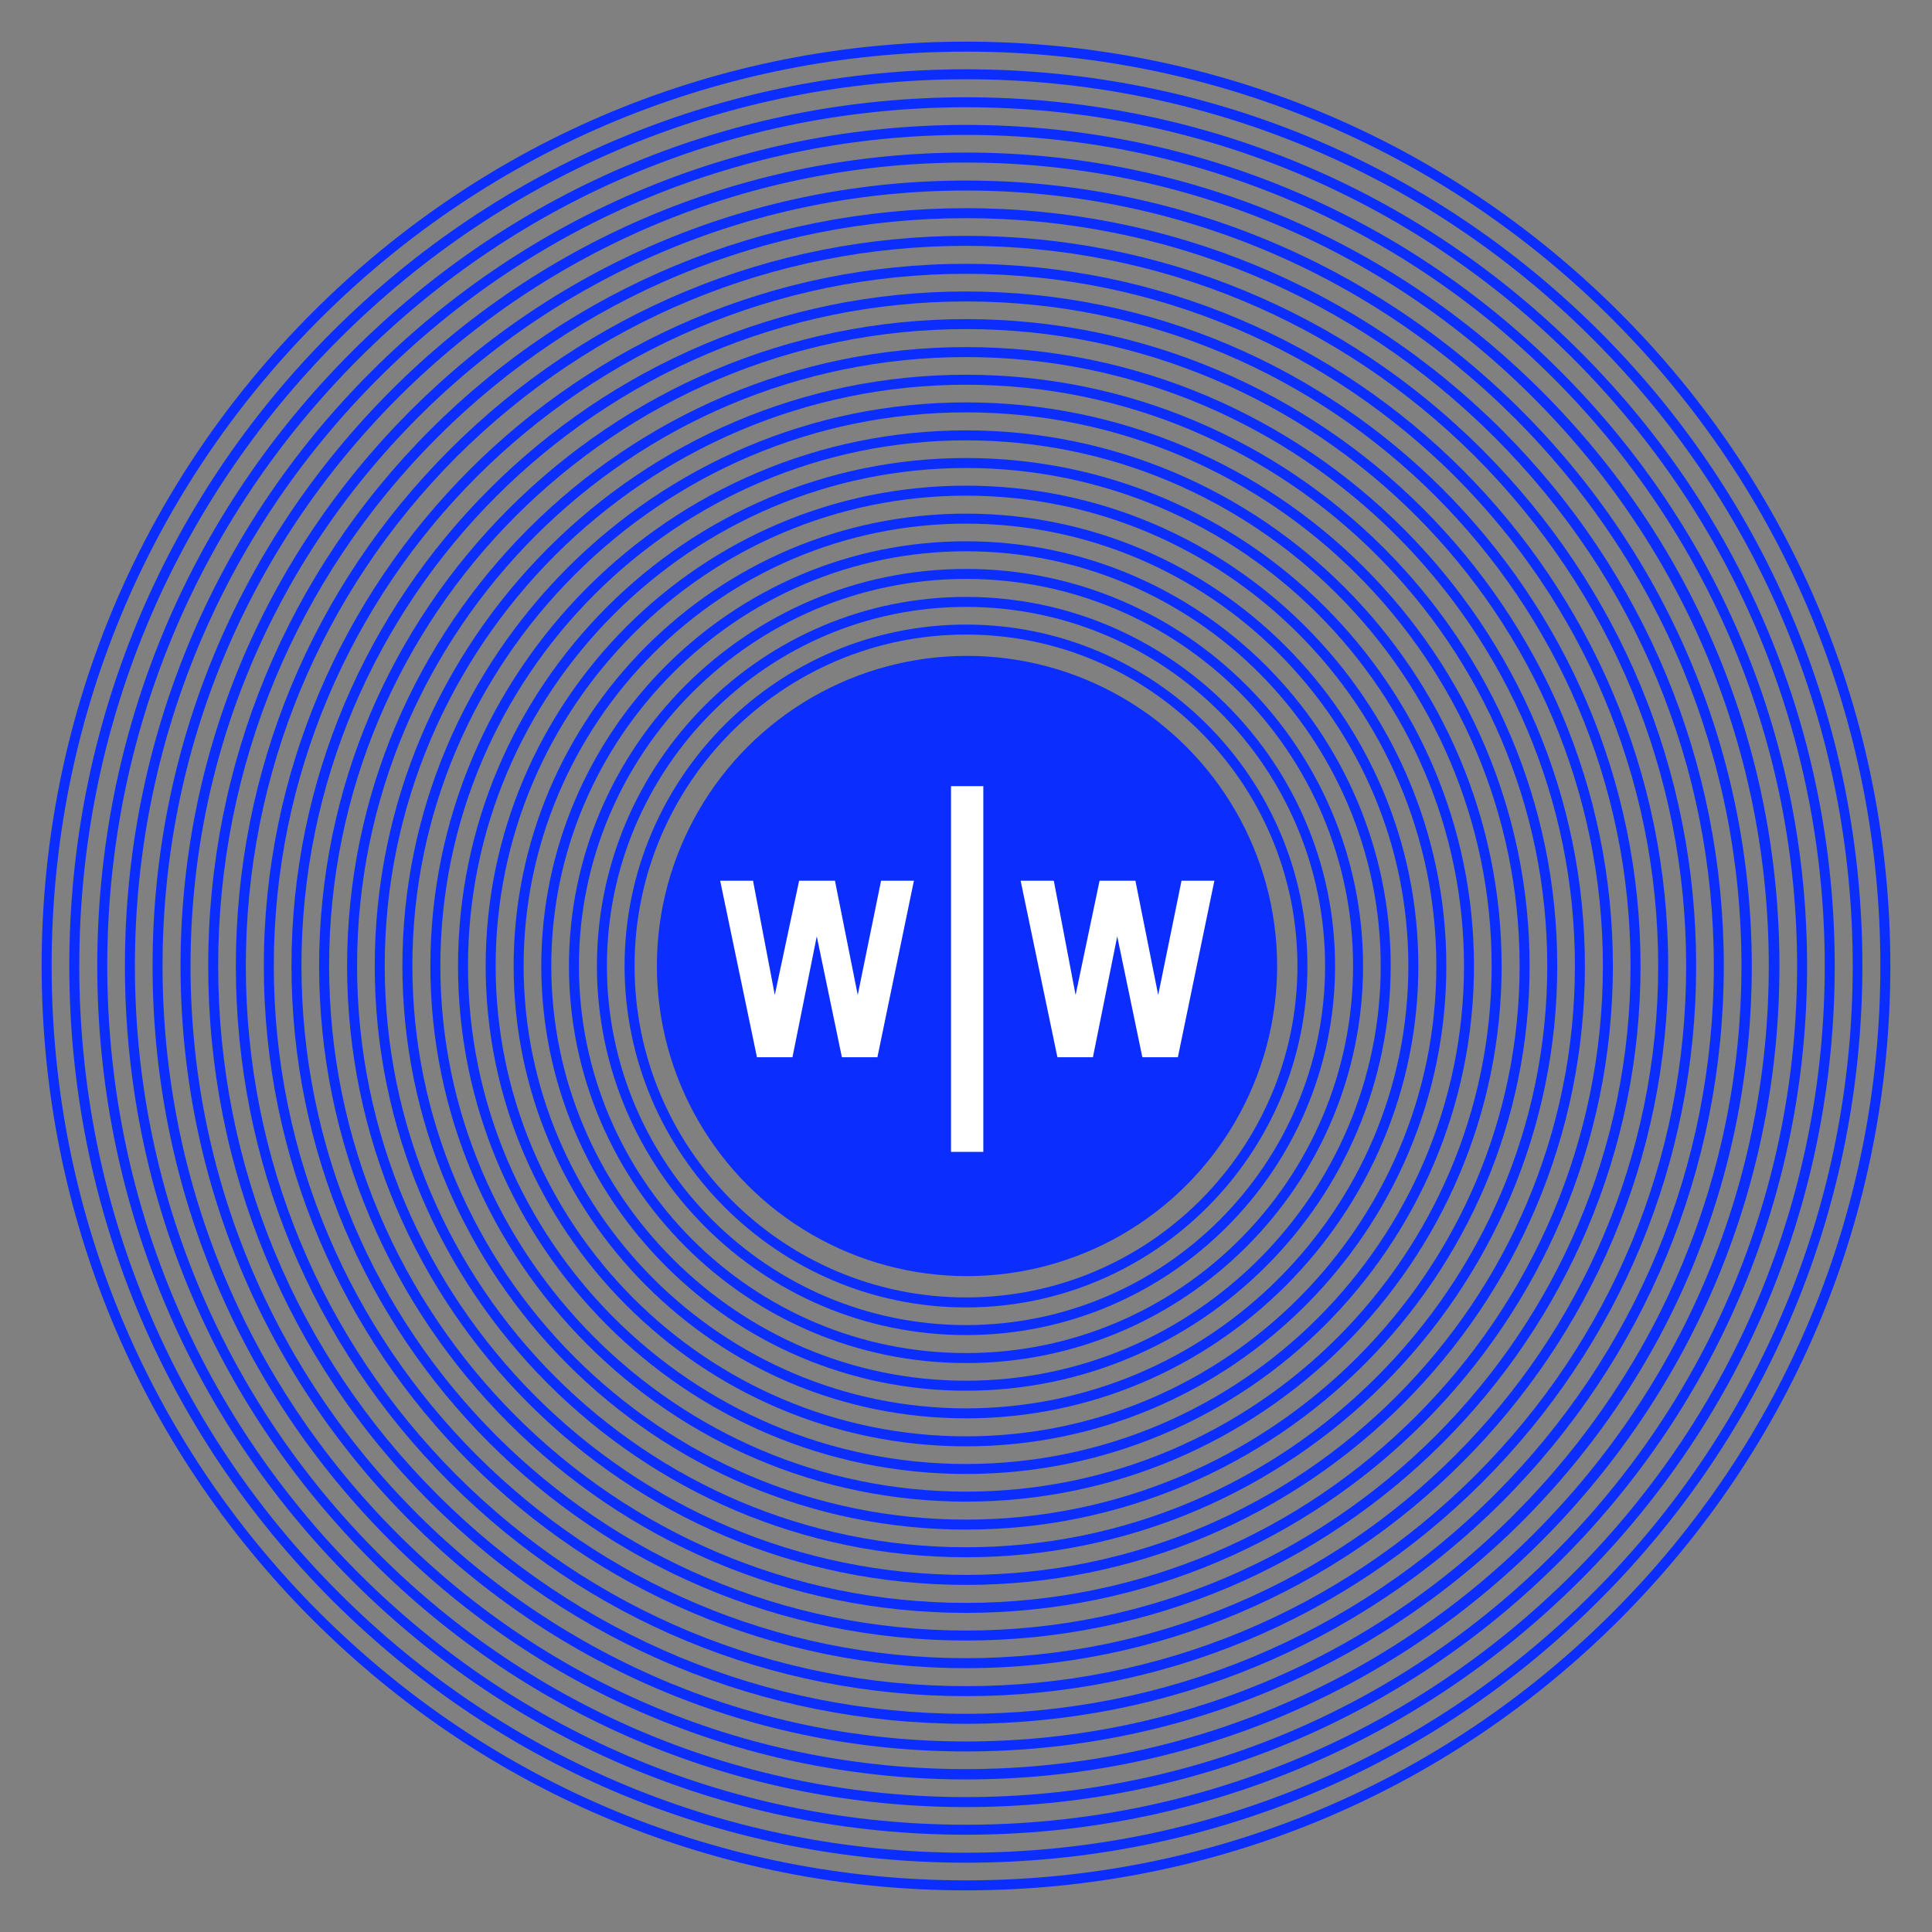
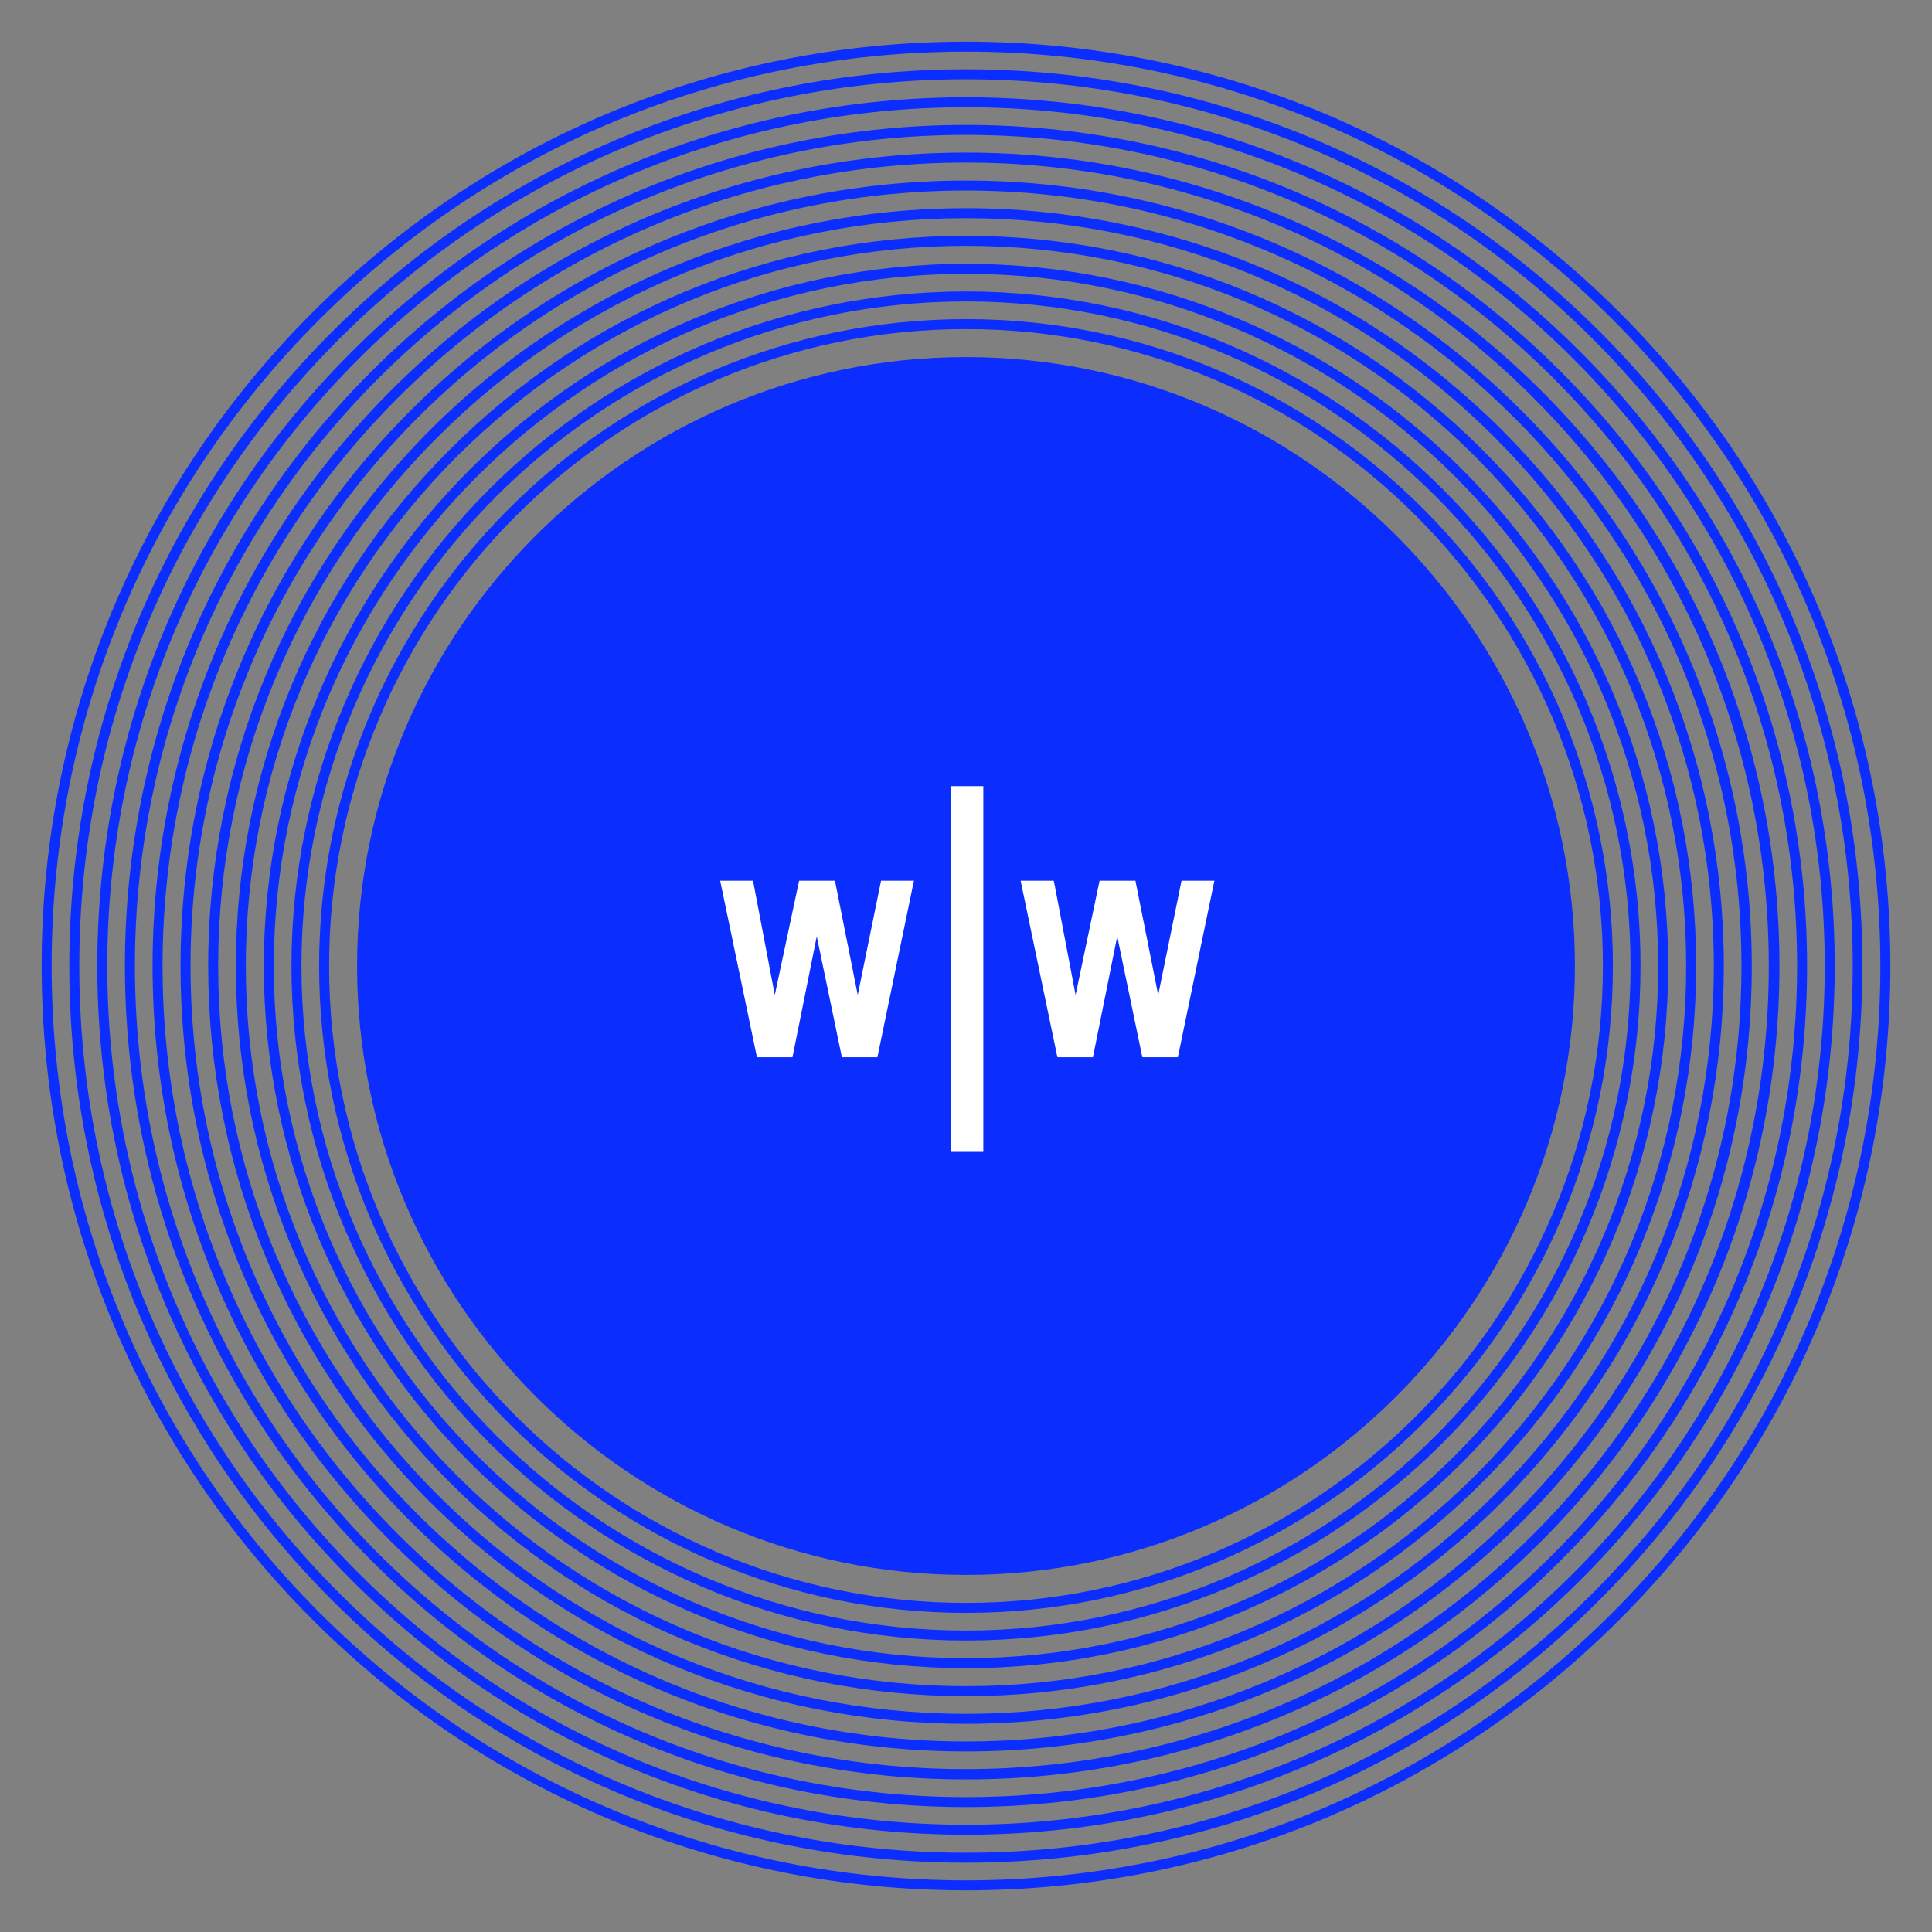
<svg xmlns="http://www.w3.org/2000/svg" version="1.1" id="prefix__Layer_1" x="0" y="0" viewBox="0 0 580 580" xml:space="preserve">
  <rect x="0" y="0" width="580" height="580" fill="#808080" stroke="none" />
  <style>.prefix__st0{fill:#0b2eff}.prefix__st1{fill:#fff}</style>
  <path class="prefix__st0" d="M290 567.5c-74.1 0-143.8-28.9-196.2-81.3C41.4 433.8 12.5 364.1 12.5 290S41.4 146.2 93.8 93.8 215.9 12.5 290 12.5s143.8 28.9 196.2 81.3c52.4 52.4 81.3 122.1 81.3 196.2s-28.9 143.8-81.3 196.2c-52.4 52.4-122.1 81.3-196.2 81.3zm0-552c-73.3 0-142.3 28.6-194.1 80.4C44.1 147.7 15.5 216.7 15.5 290s28.6 142.3 80.4 194.1c51.8 51.8 120.8 80.4 194.1 80.4s142.3-28.6 194.1-80.4c51.8-51.8 80.4-120.8 80.4-194.1s-28.6-142.3-80.4-194.1C432.3 44.1 363.3 15.5 290 15.5z" />
  <path class="prefix__st0" d="M290 559.2c-71.9 0-139.5-28-190.3-78.8C48.8 429.5 20.8 361.9 20.8 290s28-139.5 78.8-190.3C150.5 48.8 218.1 20.8 290 20.8s139.5 28 190.3 78.8c50.8 50.8 78.8 118.4 78.8 190.3s-28 139.5-78.8 190.3c-50.8 51-118.4 79-190.3 79zm0-535.4c-71.1 0-137.9 27.7-188.2 78s-78 117.1-78 188.2 27.7 137.9 78 188.2c50.3 50.3 117.1 78 188.2 78s137.9-27.7 188.2-78c50.3-50.3 78-117.1 78-188.2s-27.7-137.9-78-188.2c-50.3-50.3-117.1-78-188.2-78z" />
  <path class="prefix__st0" d="M290 550.8c-69.7 0-135.2-27.1-184.4-76.4C56.3 425.2 29.2 359.7 29.2 290s27.1-135.2 76.4-184.4C154.8 56.3 220.3 29.2 290 29.2s135.2 27.1 184.4 76.4c49.3 49.3 76.4 114.8 76.4 184.4 0 69.7-27.1 135.2-76.4 184.4S359.7 550.8 290 550.8zm0-518.6c-68.9 0-133.6 26.8-182.3 75.5S32.2 221.1 32.2 290 59 423.6 107.7 472.3c48.7 48.7 113.4 75.5 182.3 75.5s133.6-26.8 182.3-75.5c48.7-48.7 75.5-113.4 75.5-182.3S521 156.4 472.3 107.7C423.6 59 358.9 32.2 290 32.2z" />
  <path class="prefix__st0" d="M290 542.5c-67.4 0-130.9-26.3-178.5-74-47.7-47.7-74-111.1-74-178.5s26.3-130.9 74-178.5 111.1-74 178.5-74 130.9 26.3 178.5 74c47.7 47.7 74 111.1 74 178.5s-26.3 130.9-74 178.5c-47.6 47.7-111.1 74-178.5 74zm0-502c-66.6 0-129.3 26-176.4 73.1C66.5 160.7 40.5 223.4 40.5 290c0 66.6 26 129.3 73.1 176.4 47.1 47.1 109.8 73.1 176.4 73.1 66.6 0 129.3-26 176.4-73.1 47.1-47.1 73.1-109.8 73.1-176.4 0-66.6-26-129.3-73.1-176.4C419.3 66.5 356.6 40.5 290 40.5z" />
  <path class="prefix__st0" d="M290 534.2c-65.2 0-126.5-25.4-172.7-71.5S45.8 355.2 45.8 290c0-65.2 25.4-126.5 71.5-172.7S224.8 45.8 290 45.8c65.2 0 126.5 25.4 172.7 71.5s71.5 107.4 71.5 172.7c0 65.2-25.4 126.5-71.5 172.7S355.2 534.2 290 534.2zm0-485.4c-64.4 0-125 25.1-170.5 70.6C73.9 165 48.8 225.6 48.8 290s25.1 125 70.6 170.5c45.6 45.6 106.1 70.6 170.5 70.6s125-25.1 170.5-70.6S531 354.4 531 290s-25.1-125-70.6-170.5C415 73.9 354.4 48.8 290 48.8z" />
  <path class="prefix__st0" d="M290 525.8c-63 0-122.2-24.5-166.8-69.1-44.5-44.5-69-103.7-69-166.7 0-63 24.5-122.2 69.1-166.8 44.5-44.5 103.7-69 166.7-69 63 0 122.2 24.5 166.8 69.1 44.5 44.5 69.1 103.8 69.1 166.8 0 63-24.5 122.2-69.1 166.8-44.6 44.4-103.8 68.9-166.8 68.9zm0-468.6c-62.2 0-120.7 24.2-164.6 68.2S57.2 227.8 57.2 290s24.2 120.7 68.2 164.6 102.4 68.2 164.6 68.2 120.7-24.2 164.6-68.2 68.2-102.4 68.2-164.6-24.2-120.7-68.2-164.6S352.2 57.2 290 57.2z" />
  <path class="prefix__st0" d="M290 517.5c-60.8 0-117.9-23.7-160.9-66.6-43-43-66.6-100.1-66.6-160.9s23.7-117.9 66.6-160.9c43-43 100.1-66.6 160.9-66.6s117.9 23.7 160.9 66.6c43 43 66.6 100.1 66.6 160.9s-23.7 117.9-66.6 160.9c-43 42.9-100.1 66.6-160.9 66.6zm0-452c-60 0-116.3 23.4-158.7 65.8S65.5 230 65.5 290c0 60 23.4 116.3 65.8 158.7S230 514.5 290 514.5c60 0 116.3-23.4 158.7-65.8S514.5 350 514.5 290c0-60-23.4-116.3-65.8-158.7S350 65.5 290 65.5z" />
  <path class="prefix__st0" d="M290 509.2c-58.5 0-113.6-22.8-155-64.2s-64.2-96.4-64.2-155c0-58.5 22.8-113.6 64.2-155s96.4-64.2 155-64.2c58.5 0 113.6 22.8 155 64.2s64.2 96.4 64.2 155c0 58.5-22.8 113.6-64.2 155s-96.5 64.2-155 64.2zm0-435.4c-57.7 0-112 22.5-152.9 63.3C96.3 178 73.8 232.3 73.8 290s22.5 112 63.3 152.9c40.8 40.8 95.1 63.3 152.9 63.3s112-22.5 152.9-63.3 63.3-95.1 63.3-152.9-22.5-112-63.3-152.9C402 96.3 347.7 73.8 290 73.8z" />
  <path class="prefix__st0" d="M290 500.8c-116.3 0-210.8-94.6-210.8-210.8S173.7 79.2 290 79.2 500.8 173.7 500.8 290 406.3 500.8 290 500.8zm0-418.6C175.4 82.2 82.2 175.4 82.2 290S175.4 497.8 290 497.8 497.8 404.6 497.8 290 404.6 82.2 290 82.2z" />
  <path class="prefix__st0" d="M290 492.5c-111.7 0-202.5-90.8-202.5-202.5S178.3 87.5 290 87.5 492.5 178.3 492.5 290 401.7 492.5 290 492.5zm0-402C180 90.5 90.5 180 90.5 290S180 489.5 290 489.5 489.5 400 489.5 290 400 90.5 290 90.5z" />
  <path class="prefix__st0" d="M290 484.2c-107.1 0-194.2-87.1-194.2-194.2S182.9 95.8 290 95.8 484.2 182.9 484.2 290 397.1 484.2 290 484.2zm0-385.4C184.6 98.8 98.8 184.6 98.8 290c0 105.4 85.8 191.2 191.2 191.2 105.4 0 191.2-85.8 191.2-191.2 0-105.4-85.8-191.2-191.2-191.2z" />
-   <path class="prefix__st0" d="M290 475.8c-102.5 0-185.8-83.4-185.8-185.8 0-102.5 83.4-185.8 185.8-185.8 102.5 0 185.8 83.4 185.8 185.8 0 102.5-83.3 185.8-185.8 185.8zm0-368.6c-100.8 0-182.8 82-182.8 182.8 0 100.8 82 182.8 182.8 182.8 100.8 0 182.8-82 182.8-182.8 0-100.8-82-182.8-182.8-182.8z" />
+   <path class="prefix__st0" d="M290 475.8zm0-368.6c-100.8 0-182.8 82-182.8 182.8 0 100.8 82 182.8 182.8 182.8 100.8 0 182.8-82 182.8-182.8 0-100.8-82-182.8-182.8-182.8z" />
  <path class="prefix__st0" d="M290 467.5c-97.9 0-177.5-79.6-177.5-177.5S192.1 112.5 290 112.5 467.5 192.1 467.5 290 387.9 467.5 290 467.5zm0-352c-96.2 0-174.5 78.3-174.5 174.5S193.8 464.5 290 464.5 464.5 386.2 464.5 290 386.2 115.5 290 115.5z" />
  <path class="prefix__st0" d="M290 459.2c-93.3 0-169.2-75.9-169.2-169.2 0-93.3 75.9-169.2 169.2-169.2 93.3 0 169.2 75.9 169.2 169.2 0 93.3-75.9 169.2-169.2 169.2zm0-335.4c-91.6 0-166.2 74.5-166.2 166.2 0 91.6 74.5 166.2 166.2 166.2 91.6 0 166.2-74.5 166.2-166.2 0-91.6-74.6-166.2-166.2-166.2z" />
  <path class="prefix__st0" d="M290 450.8c-88.7 0-160.8-72.1-160.8-160.8 0-88.7 72.1-160.8 160.8-160.8 88.7 0 160.8 72.1 160.8 160.8 0 88.7-72.1 160.8-160.8 160.8zm0-318.6c-87 0-157.8 70.8-157.8 157.8 0 87 70.8 157.8 157.8 157.8 87 0 157.8-70.8 157.8-157.8 0-87-70.8-157.8-157.8-157.8z" />
  <path class="prefix__st0" d="M290 442.5c-84.1 0-152.5-68.4-152.5-152.5S205.9 137.5 290 137.5 442.5 205.9 442.5 290 374.1 442.5 290 442.5zm0-302c-82.4 0-149.5 67.1-149.5 149.5S207.6 439.5 290 439.5 439.5 372.4 439.5 290 372.4 140.5 290 140.5z" />
  <path class="prefix__st0" d="M290 434.2c-79.5 0-144.2-64.7-144.2-144.2 0-79.5 64.7-144.2 144.2-144.2 79.5 0 144.2 64.7 144.2 144.2 0 79.5-64.7 144.2-144.2 144.2zm0-285.4c-77.8 0-141.2 63.3-141.2 141.2 0 77.8 63.3 141.2 141.2 141.2 77.8 0 141.2-63.3 141.2-141.2 0-77.8-63.4-141.2-141.2-141.2z" />
  <path class="prefix__st0" d="M290 425.8c-74.9 0-135.8-60.9-135.8-135.8S215.1 154.2 290 154.2 425.8 215.1 425.8 290 364.9 425.8 290 425.8zm0-268.6c-73.2 0-132.8 59.6-132.8 132.8 0 73.2 59.6 132.8 132.8 132.8 73.2 0 132.8-59.6 132.8-132.8 0-73.2-59.6-132.8-132.8-132.8z" />
  <path class="prefix__st0" d="M290 417.5c-70.3 0-127.5-57.2-127.5-127.5S219.7 162.5 290 162.5 417.5 219.7 417.5 290 360.3 417.5 290 417.5zm0-252c-68.6 0-124.5 55.9-124.5 124.5S221.4 414.5 290 414.5 414.5 358.6 414.5 290 358.6 165.5 290 165.5z" />
  <path class="prefix__st0" d="M290 409.2c-65.7 0-119.2-53.5-119.2-119.2S224.3 170.8 290 170.8 409.2 224.3 409.2 290 355.7 409.2 290 409.2zm0-235.4c-64.1 0-116.2 52.1-116.2 116.2S225.9 406.2 290 406.2 406.2 354.1 406.2 290 354.1 173.8 290 173.8z" />
  <path class="prefix__st0" d="M290 400.8c-61.1 0-110.8-49.7-110.8-110.8 0-61.1 49.7-110.8 110.8-110.8 61.1 0 110.8 49.7 110.8 110.8 0 61.1-49.7 110.8-110.8 110.8zm0-218.6c-59.5 0-107.8 48.4-107.8 107.8 0 59.5 48.4 107.8 107.8 107.8 59.5 0 107.8-48.4 107.8-107.8 0-59.5-48.3-107.8-107.8-107.8z" />
  <path class="prefix__st0" d="M290 392.5c-56.5 0-102.5-46-102.5-102.5s46-102.5 102.5-102.5 102.5 46 102.5 102.5-46 102.5-102.5 102.5zm0-202c-54.9 0-99.5 44.6-99.5 99.5s44.6 99.5 99.5 99.5 99.5-44.6 99.5-99.5-44.6-99.5-99.5-99.5z" />
-   <circle class="prefix__st0" cx="290.3" cy="290" r="93.1" />
  <path class="prefix__st1" d="M285.5 236h9.7v109.8h-9.7zM257.5 298.7l-6.8-34.1v-.2h-10.8l-7.3 34.3-6.5-34.1v-.2h-9.9l11 52.8v.2h10.7l7.3-36.3 7.5 36.1.1.2h10.6l10.9-52.7.1-.3h-9.9zM354.7 264.4l-7 34.3-6.8-34.1v-.2h-10.8l-7.2 34.3-6.5-34.1-.1-.2h-9.9l11 52.8.1.2h10.6l7.3-36.3 7.5 36.1.1.2h10.6l10.9-52.7.1-.3z" />
</svg>